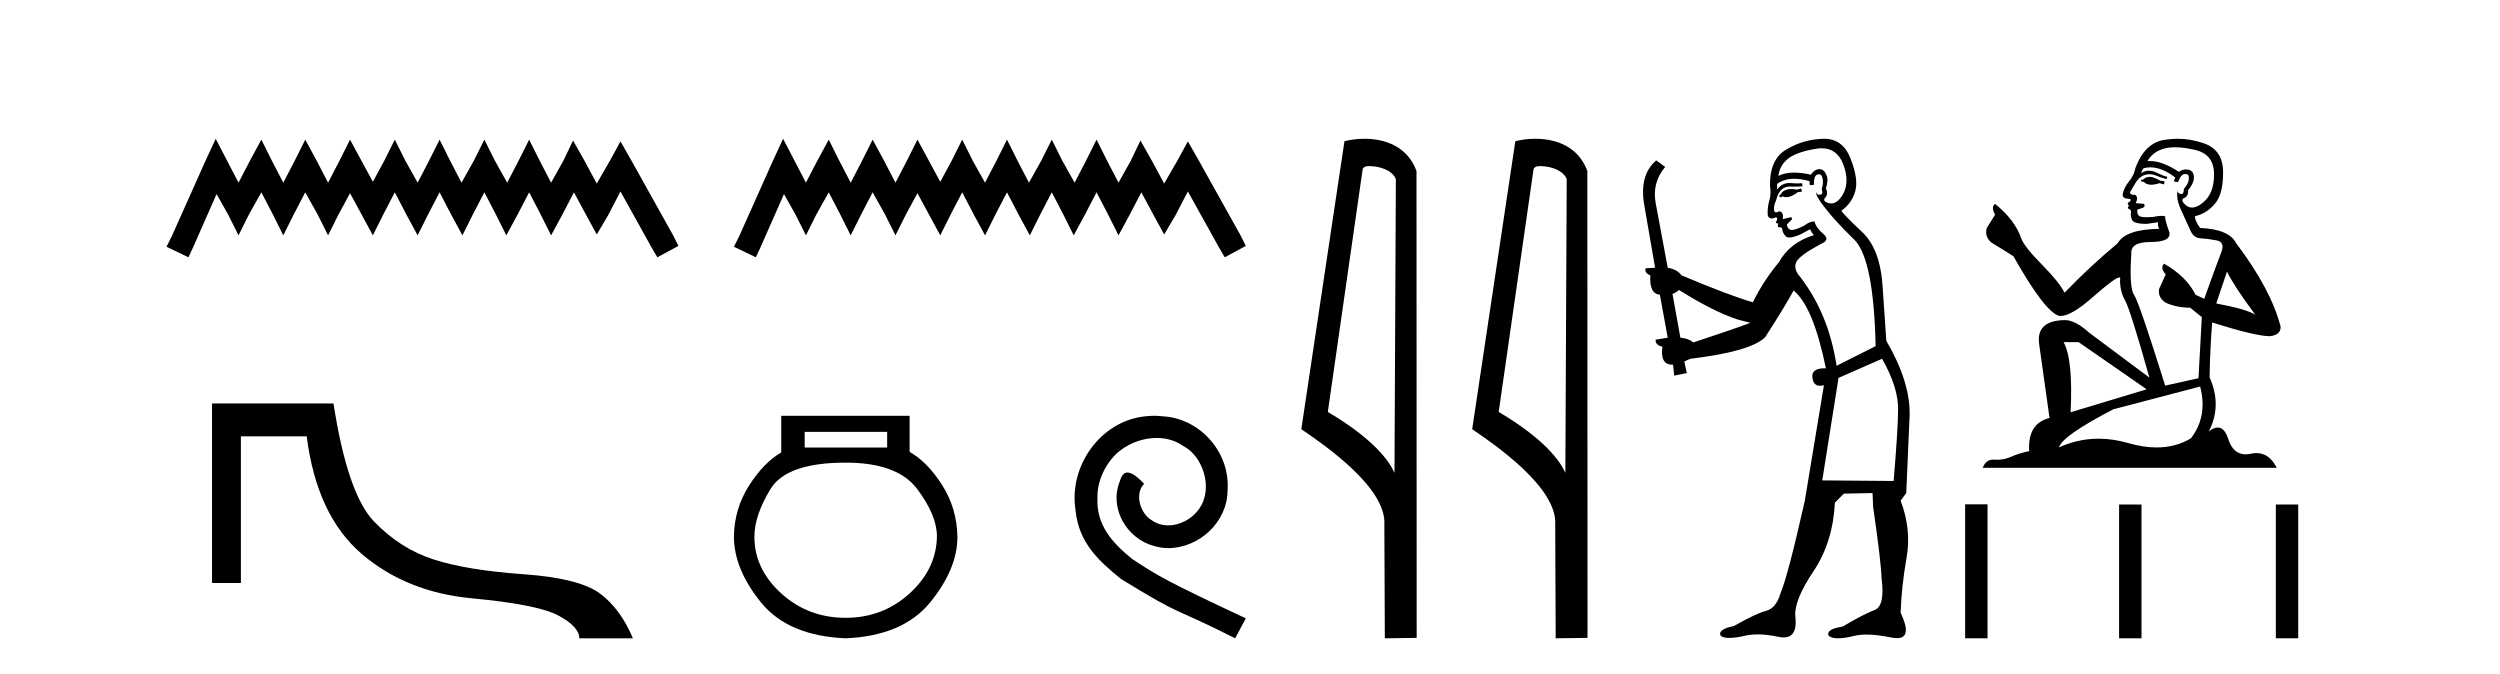
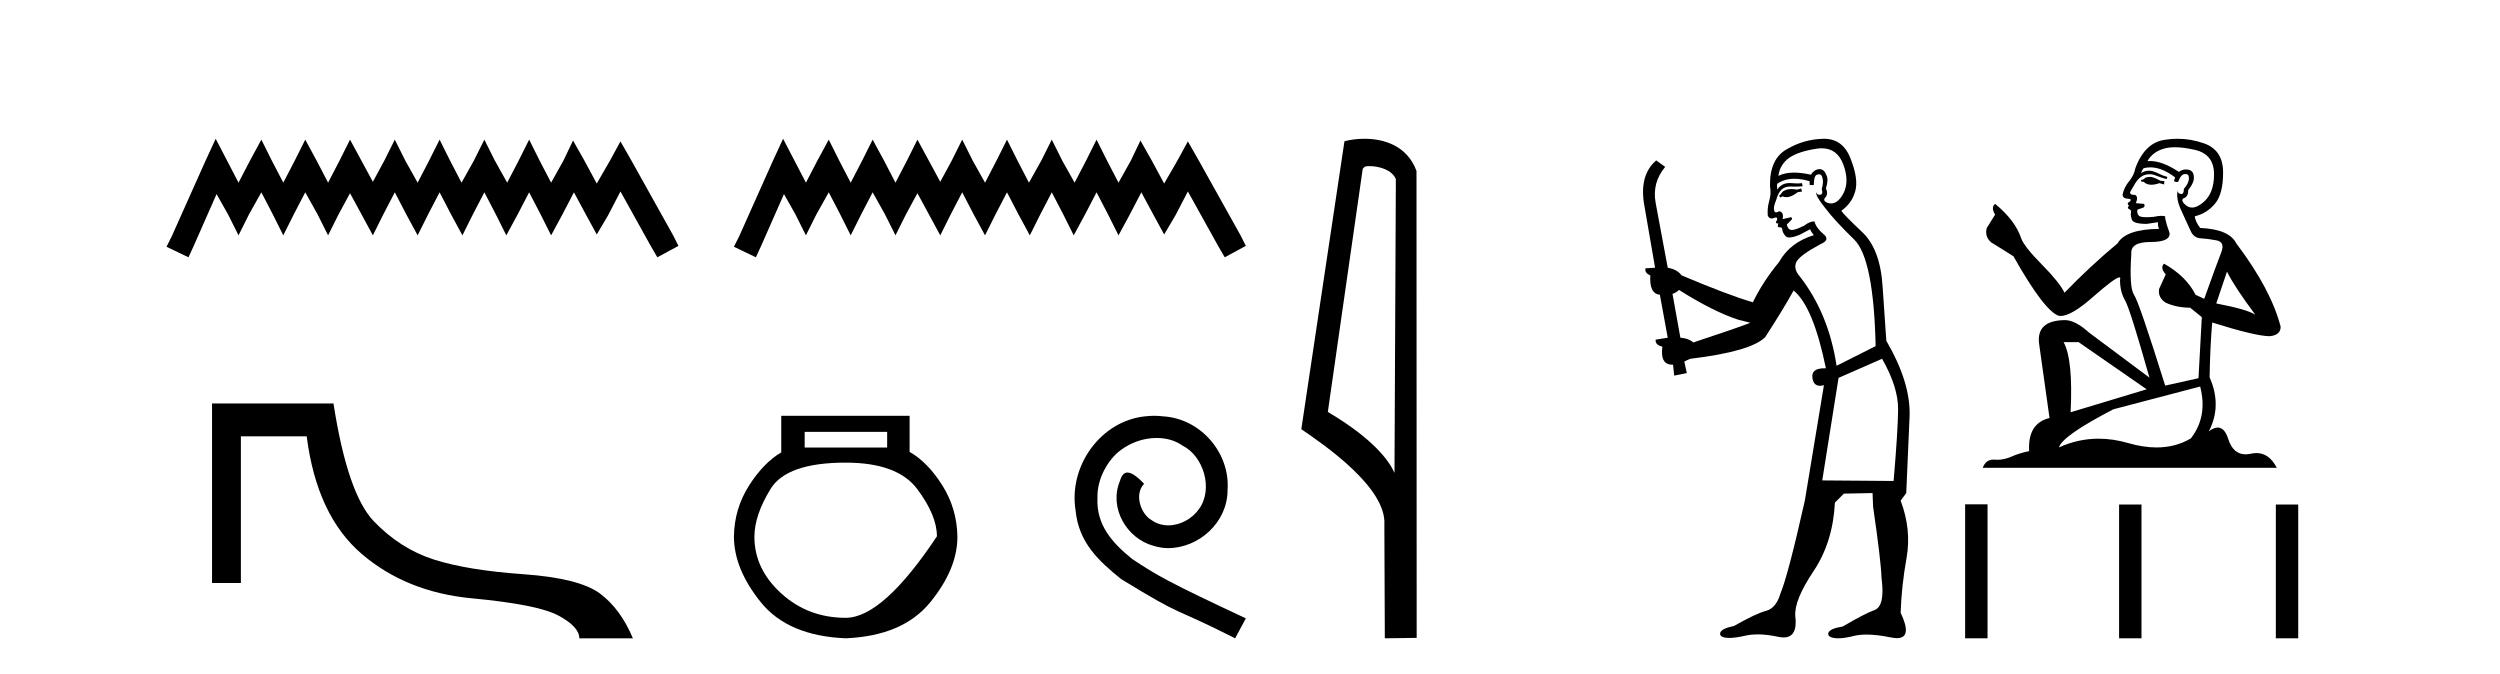
<svg xmlns="http://www.w3.org/2000/svg" width="152.0" height="41.0">
  <path d="M 13.114 8.437 L 12.473 9.825 L 10.444 14.363 L 10.124 15.003 L 11.459 15.644 L 11.779 14.95 L 13.167 11.8 L 13.861 13.028 L 14.502 14.309 L 15.142 13.028 L 15.89 11.693 L 16.584 13.028 L 17.224 14.309 L 17.865 13.028 L 18.559 11.693 L 19.306 13.028 L 19.947 14.309 L 20.588 13.028 L 21.282 11.747 L 21.976 13.028 L 22.67 14.309 L 23.31 13.028 L 24.004 11.693 L 24.698 13.028 L 25.392 14.309 L 26.033 13.028 L 26.727 11.693 L 27.421 13.028 L 28.115 14.309 L 28.755 13.028 L 29.449 11.693 L 30.143 13.028 L 30.784 14.309 L 31.478 13.028 L 32.172 11.693 L 32.866 13.028 L 33.507 14.309 L 34.201 13.028 L 34.895 11.693 L 35.642 13.081 L 36.283 14.256 L 36.977 13.081 L 37.724 11.64 L 39.593 15.003 L 39.966 15.644 L 41.248 14.95 L 40.927 14.309 L 38.365 9.718 L 37.724 8.597 L 37.084 9.771 L 36.283 11.159 L 35.535 9.771 L 34.841 8.544 L 34.254 9.771 L 33.507 11.106 L 32.813 9.771 L 32.172 8.49 L 31.531 9.771 L 30.837 11.106 L 30.09 9.771 L 29.449 8.49 L 28.809 9.771 L 28.061 11.106 L 27.367 9.771 L 26.727 8.49 L 26.086 9.771 L 25.392 11.106 L 24.645 9.771 L 24.004 8.49 L 23.364 9.771 L 22.67 11.053 L 21.976 9.771 L 21.282 8.49 L 20.641 9.771 L 19.947 11.106 L 19.253 9.771 L 18.559 8.49 L 17.918 9.771 L 17.224 11.106 L 16.53 9.771 L 15.89 8.49 L 15.196 9.771 L 14.502 11.106 L 13.808 9.771 L 13.114 8.437 Z" style="fill:#000000;stroke:none" />
  <path d="M 12.892 24.529 L 12.892 35.446 L 14.646 35.446 L 14.646 26.531 L 18.647 26.531 C 19.056 29.734 20.169 32.114 21.984 33.671 C 23.799 35.228 26.041 36.131 28.71 36.38 C 31.379 36.629 33.132 36.981 33.969 37.435 C 34.805 37.888 35.223 38.347 35.223 38.809 L 38.48 38.809 C 37.981 37.617 37.314 36.71 36.478 36.087 C 35.641 35.464 34.089 35.072 31.82 34.912 C 29.551 34.752 27.736 34.454 26.375 34.018 C 25.013 33.582 23.799 32.808 22.731 31.696 C 21.663 30.584 20.845 28.195 20.275 24.529 Z" style="fill:#000000;stroke:none" />
  <path d="M 47.612 8.437 L 46.971 9.825 L 44.943 14.363 L 44.622 15.003 L 45.957 15.644 L 46.277 14.95 L 47.665 11.8 L 48.359 13.028 L 49 14.309 L 49.64 13.028 L 50.388 11.693 L 51.082 13.028 L 51.722 14.309 L 52.363 13.028 L 53.057 11.693 L 53.804 13.028 L 54.445 14.309 L 55.086 13.028 L 55.78 11.747 L 56.474 13.028 L 57.168 14.309 L 57.808 13.028 L 58.502 11.693 L 59.196 13.028 L 59.89 14.309 L 60.531 13.028 L 61.225 11.693 L 61.919 13.028 L 62.613 14.309 L 63.254 13.028 L 63.948 11.693 L 64.642 13.028 L 65.282 14.309 L 65.976 13.028 L 66.67 11.693 L 67.364 13.028 L 68.005 14.309 L 68.699 13.028 L 69.393 11.693 L 70.14 13.081 L 70.781 14.256 L 71.475 13.081 L 72.222 11.64 L 74.091 15.003 L 74.464 15.644 L 75.746 14.95 L 75.425 14.309 L 72.863 9.718 L 72.222 8.597 L 71.582 9.771 L 70.781 11.159 L 70.033 9.771 L 69.339 8.544 L 68.752 9.771 L 68.005 11.106 L 67.311 9.771 L 66.67 8.49 L 66.03 9.771 L 65.336 11.106 L 64.588 9.771 L 63.948 8.49 L 63.307 9.771 L 62.56 11.106 L 61.866 9.771 L 61.225 8.49 L 60.584 9.771 L 59.89 11.106 L 59.143 9.771 L 58.502 8.49 L 57.862 9.771 L 57.168 11.053 L 56.474 9.771 L 55.78 8.49 L 55.139 9.771 L 54.445 11.106 L 53.751 9.771 L 53.057 8.49 L 52.416 9.771 L 51.722 11.106 L 51.028 9.771 L 50.388 8.49 L 49.694 9.771 L 49 11.106 L 48.306 9.771 L 47.612 8.437 Z" style="fill:#000000;stroke:none" />
-   <path d="M 53.939 26.259 L 53.939 27.208 L 48.924 27.208 L 48.924 26.259 ZM 51.417 28.128 Q 54.562 28.128 55.764 29.73 Q 56.965 31.332 56.965 32.608 Q 56.936 34.596 55.304 36.08 Q 53.672 37.563 51.417 37.563 Q 49.132 37.563 47.5 36.08 Q 45.868 34.596 45.868 32.638 Q 45.868 31.332 46.848 29.73 Q 47.827 28.128 51.417 28.128 ZM 47.5 25.279 L 47.5 27.505 Q 46.432 28.128 45.542 29.522 Q 44.652 30.917 44.622 32.608 Q 44.622 34.596 46.269 36.629 Q 47.916 38.661 51.417 38.809 Q 54.888 38.661 56.55 36.629 Q 58.211 34.596 58.211 32.638 Q 58.182 30.917 57.292 29.508 Q 56.402 28.098 55.304 27.475 L 55.304 25.279 Z" style="fill:#000000;stroke:none" />
+   <path d="M 53.939 26.259 L 53.939 27.208 L 48.924 27.208 L 48.924 26.259 ZM 51.417 28.128 Q 54.562 28.128 55.764 29.73 Q 56.965 31.332 56.965 32.608 Q 53.672 37.563 51.417 37.563 Q 49.132 37.563 47.5 36.08 Q 45.868 34.596 45.868 32.638 Q 45.868 31.332 46.848 29.73 Q 47.827 28.128 51.417 28.128 ZM 47.5 25.279 L 47.5 27.505 Q 46.432 28.128 45.542 29.522 Q 44.652 30.917 44.622 32.608 Q 44.622 34.596 46.269 36.629 Q 47.916 38.661 51.417 38.809 Q 54.888 38.661 56.55 36.629 Q 58.211 34.596 58.211 32.638 Q 58.182 30.917 57.292 29.508 Q 56.402 28.098 55.304 27.475 L 55.304 25.279 Z" style="fill:#000000;stroke:none" />
  <path d="M 70.176 25.279 C 69.989 25.279 69.801 25.297 69.613 25.314 C 66.897 25.604 64.966 28.354 65.393 31.019 C 65.581 33.001 66.811 34.111 68.161 35.205 C 72.175 37.665 71.048 36.759 75.096 38.809 L 75.746 37.596 C 70.928 35.341 70.347 34.983 68.844 33.992 C 67.614 33.001 66.64 31.908 66.726 30.251 C 66.692 29.106 67.375 27.927 68.144 27.364 C 68.759 26.902 69.544 26.629 70.313 26.629 C 70.894 26.629 71.441 26.766 71.919 27.107 C 73.132 27.705 73.798 29.687 72.91 30.934 C 72.5 31.532 71.765 31.942 71.031 31.942 C 70.672 31.942 70.313 31.839 70.006 31.617 C 69.391 31.276 68.929 30.08 69.561 29.414 C 69.271 29.106 68.861 28.73 68.554 28.73 C 68.349 28.73 68.195 28.884 68.092 29.243 C 67.409 30.883 68.502 32.745 70.142 33.189 C 70.433 33.274 70.723 33.326 71.014 33.326 C 72.893 33.326 74.635 31.754 74.635 29.807 C 74.806 27.534 72.995 25.45 70.723 25.314 C 70.552 25.297 70.364 25.279 70.176 25.279 Z" style="fill:#000000;stroke:none" />
  <path d="M 83.255 10.1 C 83.88 10.1 84.645 10.34 84.868 10.89 L 84.785 28.751 L 84.785 28.751 C 84.469 28.034 83.528 26.699 80.732 25.046 L 82.854 10.263 C 82.954 10.157 82.951 10.1 83.255 10.1 ZM 84.785 28.751 L 84.785 28.751 C 84.785 28.751 84.785 28.751 84.785 28.751 L 84.785 28.751 L 84.785 28.751 ZM 82.958 8.437 C 82.48 8.437 82.049 8.505 81.743 8.588 L 79.12 26.094 C 80.508 27.044 84.321 29.648 84.169 31.91 L 84.197 38.809 L 86.134 38.783 L 86.123 10.393 C 85.547 8.837 84.116 8.437 82.958 8.437 Z" style="fill:#000000;stroke:none" />
-   <path d="M 93.644 10.1 C 94.268 10.1 95.033 10.34 95.256 10.89 L 95.174 28.751 L 95.174 28.751 C 94.857 28.034 93.916 26.699 91.121 25.046 L 93.243 10.263 C 93.342 10.157 93.34 10.1 93.644 10.1 ZM 95.174 28.751 L 95.174 28.751 C 95.174 28.751 95.174 28.751 95.174 28.751 L 95.174 28.751 L 95.174 28.751 ZM 93.347 8.437 C 92.869 8.437 92.437 8.505 92.132 8.588 L 89.509 26.094 C 90.896 27.044 94.709 29.648 94.557 31.91 L 94.586 38.809 L 96.522 38.783 L 96.511 10.393 C 95.935 8.837 94.504 8.437 93.347 8.437 Z" style="fill:#000000;stroke:none" />
  <path d="M 109.512 11.461 L 109.256 11.53 Q 109.076 11.495 108.922 11.495 Q 108.769 11.495 108.641 11.53 Q 108.384 11.615 108.333 11.717 Q 108.282 11.82 108.162 11.905 L 108.248 12.008 L 108.384 11.94 Q 108.492 11.988 108.613 11.988 Q 108.916 11.988 109.307 11.683 L 109.563 11.649 L 109.512 11.461 ZM 110.76 9.016 Q 111.683 9.016 112.057 9.958 Q 112.467 11.017 112.074 11.769 Q 111.746 12.37 111.331 12.37 Q 111.227 12.37 111.118 12.332 Q 110.827 12.23 110.947 12.042 Q 111.186 11.82 111.015 11.461 Q 111.186 10.915 111.049 10.658 Q 110.912 10.283 110.628 10.283 Q 110.524 10.283 110.4 10.334 Q 110.178 10.47 110.11 10.624 Q 109.537 10.494 109.08 10.494 Q 108.515 10.494 108.128 10.693 Q 108.214 10.009 108.777 9.599 Q 109.341 9.206 110.485 9.036 Q 110.629 9.016 110.76 9.016 ZM 102.081 17.628 Q 104.199 18.96 105.685 19.438 L 106.42 19.626 Q 105.685 19.917 102.952 20.822 Q 102.662 20.566 102.167 20.532 L 101.688 17.867 Q 101.91 17.799 102.081 17.628 ZM 110.599 10.595 Q 110.744 10.595 110.793 10.778 Q 110.895 11.068 110.759 11.495 Q 110.861 11.82 110.673 11.837 Q 110.642 11.842 110.614 11.842 Q 110.463 11.842 110.434 11.683 L 110.434 11.683 Q 110.349 11.871 110.964 12.64 Q 111.562 13.426 112.74 14.57 Q 113.919 15.732 114.039 21.044 L 111.664 22.24 Q 111.186 19.08 109.443 16.825 Q 109.016 16.347 109.221 15.92 Q 109.443 15.51 110.69 14.843 Q 111.305 14.587 110.861 14.228 Q 110.434 13.87 110.315 13.46 Q 110.024 13.46 109.7 13.716 Q 109.163 13.984 108.942 13.984 Q 108.895 13.984 108.863 13.972 Q 108.675 13.904 108.641 13.648 L 108.897 13.391 Q 109.016 13.289 108.897 13.204 L 108.384 13.323 Q 108.47 12.879 108.162 12.845 Q 108.055 12.914 107.985 12.914 Q 107.9 12.914 107.872 12.811 Q 107.804 12.589 107.992 12.162 Q 108.094 11.752 108.316 11.53 Q 108.521 11.34 108.842 11.34 Q 108.869 11.34 108.897 11.342 Q 109.016 11.347 109.134 11.347 Q 109.369 11.347 109.597 11.325 L 109.563 11.137 Q 109.435 11.154 109.285 11.154 Q 109.136 11.154 108.965 11.137 Q 108.886 11.128 108.812 11.128 Q 108.313 11.128 108.06 11.53 Q 108.026 11.273 108.06 11.171 Q 108.492 10.869 109.095 10.869 Q 109.518 10.869 110.024 11.017 L 110.024 11.239 Q 110.101 11.256 110.165 11.256 Q 110.229 11.256 110.281 11.239 Q 110.281 10.693 110.468 10.624 Q 110.542 10.595 110.599 10.595 ZM 114.431 21.813 Q 115.422 23.555 115.405 24.905 Q 115.388 26.254 115.132 29.243 L 110.793 29.209 L 111.784 22.974 L 114.431 21.813 ZM 110.907 8.437 Q 110.876 8.437 110.844 8.438 Q 109.666 8.472 108.675 9.053 Q 107.582 9.633 107.616 11.325 Q 107.701 11.786 107.564 12.23 Q 107.445 12.657 107.479 13.101 Q 107.552 13.284 107.713 13.284 Q 107.777 13.284 107.855 13.255 Q 107.935 13.22 107.982 13.22 Q 108.098 13.22 108.026 13.426 Q 107.957 13.46 107.992 13.545 Q 108.014 13.591 108.067 13.591 Q 108.094 13.591 108.128 13.579 L 108.128 13.579 Q 108.032 13.82 108.176 13.82 Q 108.186 13.82 108.197 13.819 Q 108.21 13.817 108.223 13.817 Q 108.352 13.817 108.367 13.972 Q 108.384 14.16 108.572 14.365 Q 108.646 14.439 108.796 14.439 Q 109.029 14.439 109.443 14.263 L 110.058 13.938 Q 110.11 14.092 110.281 14.297 Q 108.829 14.741 108.162 15.937 Q 107.189 17.115 106.574 18.379 Q 105.105 17.952 102.235 16.74 Q 101.979 16.381 101.398 16.278 L 100.663 12.332 Q 100.441 11.102 101.244 10.146 L 100.698 9.753 Q 99.638 10.658 99.98 12.52 L 100.629 16.278 L 100.048 16.312 Q 99.98 16.603 100.339 16.74 Q 100.271 17.867 100.92 17.918 L 101.398 20.532 Q 101.022 20.6 100.663 20.651 Q 100.629 20.976 101.073 21.078 Q 100.924 22.173 101.676 22.173 Q 101.699 22.173 101.722 22.172 L 101.791 22.838 L 102.559 22.684 L 102.406 21.984 Q 102.594 21.881 102.782 21.813 Q 106.454 21.369 107.325 20.498 Q 108.504 18.67 109.051 17.662 Q 110.246 18.636 111.015 22.394 Q 110.967 22.392 110.922 22.392 Q 110.114 22.392 110.195 22.974 Q 110.262 23.456 110.653 23.456 Q 110.762 23.456 110.895 23.419 L 110.895 23.419 L 109.734 30.439 Q 108.709 35 108.248 36.093 Q 107.992 36.964 107.394 37.135 Q 106.779 37.289 105.429 38.058 Q 104.678 38.211 104.592 38.468 Q 104.524 38.724 104.951 38.775 Q 105.039 38.786 105.145 38.786 Q 105.533 38.786 106.164 38.639 Q 106.485 38.57 106.866 38.57 Q 107.438 38.57 108.145 38.724 Q 108.308 38.756 108.445 38.756 Q 109.315 38.756 109.153 37.443 Q 109.085 36.486 110.263 34.727 Q 111.442 32.967 111.562 30.559 L 112.108 30.012 L 113.851 29.978 L 113.885 30.815 Q 114.363 34.095 114.397 35.137 Q 114.619 36.828 113.987 37.084 Q 113.338 37.323 112.04 38.092 Q 111.271 38.211 111.169 38.468 Q 111.083 38.724 111.527 38.792 Q 111.634 38.809 111.764 38.809 Q 112.155 38.809 112.757 38.656 Q 113.073 38.582 113.483 38.582 Q 114.117 38.582 114.978 38.758 Q 115.178 38.799 115.333 38.799 Q 116.294 38.799 115.559 37.255 Q 115.61 35.649 115.918 33.924 Q 116.225 32.199 115.559 30.439 L 115.9 29.978 L 116.105 25.263 Q 116.157 23.231 114.688 20.72 Q 114.619 19.797 114.466 17.474 Q 114.329 15.134 113.202 14.092 Q 112.074 13.033 111.955 12.811 Q 112.587 12.367 112.792 11.649 Q 113.014 10.915 112.518 9.651 Q 112.053 8.437 110.907 8.437 Z" style="fill:#000000;stroke:none" />
  <path d="M 130.765 10.754 Q 130.484 10.754 130.394 10.844 Q 130.315 10.934 130.18 10.934 L 130.18 11.035 L 130.338 11.057 Q 130.512 11.232 130.802 11.232 Q 131.016 11.232 131.294 11.136 L 131.575 11.215 L 131.598 11.012 L 131.35 10.99 Q 130.99 10.787 130.765 10.754 ZM 132.239 8.953 Q 132.758 8.953 133.443 9.111 Q 134.602 9.37 134.613 10.574 Q 134.624 11.766 133.938 12.318 Q 133.575 12.62 133.277 12.62 Q 133.021 12.62 132.813 12.396 Q 132.61 12.194 132.734 12.07 Q 133.06 11.969 133.038 11.564 Q 133.387 11.136 133.387 10.832 Q 133.408 10.303 132.9 10.303 Q 132.88 10.303 132.858 10.304 Q 132.633 10.326 132.475 10.45 Q 131.48 9.79 130.723 9.79 Q 130.641 9.79 130.563 9.797 L 130.563 9.797 Q 130.889 9.224 131.587 9.032 Q 131.871 8.953 132.239 8.953 ZM 135.401 16.514 Q 135.84 17.414 137.122 19.136 Q 136.638 18.81 134.748 18.45 L 135.401 16.514 ZM 130.735 10.175 Q 131.445 10.175 132.25 10.787 L 132.172 11.012 Q 132.266 11.068 132.355 11.068 Q 132.393 11.068 132.43 11.057 Q 132.61 10.585 132.835 10.585 Q 132.862 10.582 132.887 10.582 Q 133.103 10.582 133.083 10.855 Q 133.083 11.136 132.779 11.485 Q 132.779 11.796 132.628 11.796 Q 132.604 11.796 132.577 11.789 Q 132.374 11.744 132.408 11.564 L 132.408 11.564 Q 132.273 12.07 132.644 12.846 Q 133.004 13.634 133.195 14.05 Q 133.387 14.467 133.803 14.489 Q 134.219 14.512 134.759 14.613 Q 135.299 14.714 135.052 15.344 Q 134.804 15.974 134.017 18.168 L 133.488 17.921 Q 132.937 16.807 131.575 16.031 L 131.575 16.031 Q 131.317 16.278 131.677 16.683 L 131.271 17.572 Q 131.193 18.101 131.677 18.405 Q 132.352 18.708 133.162 18.708 L 133.871 19.282 L 133.668 22.995 L 131.643 23.445 Q 130.056 18.371 129.753 17.932 Q 129.449 17.493 129.584 15.423 Q 129.528 14.714 130.743 14.714 Q 132.003 14.714 131.902 14.14 L 131.744 13.679 Q 131.62 13.251 131.643 13.15 Q 131.544 13.123 131.412 13.123 Q 131.215 13.123 130.945 13.184 Q 130.69 13.206 130.505 13.206 Q 130.135 13.206 130.045 13.116 Q 129.91 12.981 129.955 12.745 L 130.315 12.621 Q 130.439 12.554 130.36 12.396 L 129.854 12.351 Q 130.034 11.969 129.809 11.845 Q 129.775 11.848 129.745 11.848 Q 129.505 11.848 129.505 11.688 Q 129.584 11.541 129.82 11.148 Q 130.056 10.754 130.394 10.641 Q 130.546 10.592 130.695 10.592 Q 130.889 10.592 131.08 10.675 Q 131.418 10.81 131.722 10.889 L 131.778 10.754 Q 131.497 10.686 131.193 10.529 Q 130.9 10.377 130.647 10.377 Q 130.394 10.377 130.18 10.529 Q 130.236 10.326 130.338 10.225 Q 130.533 10.175 130.735 10.175 ZM 126.377 20.801 L 130.518 23.67 L 125.893 25.065 Q 126.051 21.859 125.466 20.801 ZM 133.769 23.501 Q 134.242 25.313 133.207 26.652 Q 132.28 27.205 131.119 27.205 Q 130.322 27.205 129.415 26.944 Q 128.485 26.672 127.595 26.672 Q 126.352 26.672 125.185 27.203 Q 125.387 26.494 128.492 24.885 L 133.769 23.501 ZM 132.4 8.437 Q 132.04 8.437 131.677 8.492 Q 130.416 8.638 129.831 10.225 Q 129.753 10.652 129.449 11.024 Q 129.145 11.384 129.055 11.823 Q 129.055 12.07 129.37 12.081 Q 129.685 12.093 129.449 12.295 Q 129.348 12.318 129.37 12.396 Q 129.381 12.475 129.449 12.498 Q 129.303 12.655 129.449 12.711 Q 129.606 12.779 129.561 12.936 Q 129.528 13.105 129.618 13.353 Q 129.708 13.612 130.518 13.612 L 131.215 13.51 L 131.215 13.51 Q 131.17 13.679 131.271 13.915 Q 129.246 13.938 128.751 14.793 Q 127.052 16.211 125.522 17.797 Q 125.218 17.167 124.138 16.076 Q 123.069 14.995 122.889 14.489 Q 122.518 13.387 121.303 12.396 Q 121.033 12.599 121.303 13.049 L 120.797 13.859 Q 120.65 14.388 121.078 14.748 Q 121.73 15.142 122.417 15.581 Q 124.307 18.933 125.185 19.203 Q 125.233 19.211 125.286 19.211 Q 125.954 19.211 127.289 18.022 Q 128.611 16.866 128.858 16.866 Q 128.944 16.866 128.897 17.009 Q 128.897 17.741 129.201 18.258 Q 129.505 18.776 130.686 22.961 L 127.007 20.216 Q 126.175 19.462 125.545 19.462 Q 123.778 19.485 123.981 20.925 L 124.611 25.414 Q 123.272 25.74 123.373 27.428 Q 122.766 27.552 122.259 27.777 Q 121.85 27.954 121.434 27.954 Q 121.346 27.954 121.258 27.946 Q 121.227 27.944 121.198 27.944 Q 120.739 27.944 120.549 28.441 L 138.427 28.441 Q 137.971 27.547 137.191 27.547 Q 137.029 27.547 136.852 27.586 Q 136.682 27.623 136.53 27.623 Q 135.779 27.623 135.479 26.697 Q 135.258 25.995 134.84 25.995 Q 134.601 25.995 134.298 26.224 Q 135.108 24.66 134.343 22.939 Q 134.377 21.071 134.501 19.608 Q 137.145 20.441 138 20.441 Q 138.664 20.374 138.664 19.867 Q 138.079 17.594 135.963 14.793 Q 135.536 13.938 133.769 13.859 Q 133.465 13.454 133.443 13.15 Q 134.174 12.981 134.669 12.385 Q 135.176 11.789 135.164 10.45 Q 135.153 9.122 134.006 8.717 Q 133.211 8.437 132.4 8.437 Z" style="fill:#000000;stroke:none" />
  <path d="M 119.48 30.663 L 119.48 38.809 L 120.842 38.809 L 120.842 30.663 ZM 128.841 30.675 L 128.841 38.809 L 130.203 38.809 L 130.203 30.675 ZM 138.371 30.675 L 138.371 38.809 L 139.732 38.809 L 139.732 30.675 Z" style="fill:#000000;stroke:none" />
</svg>